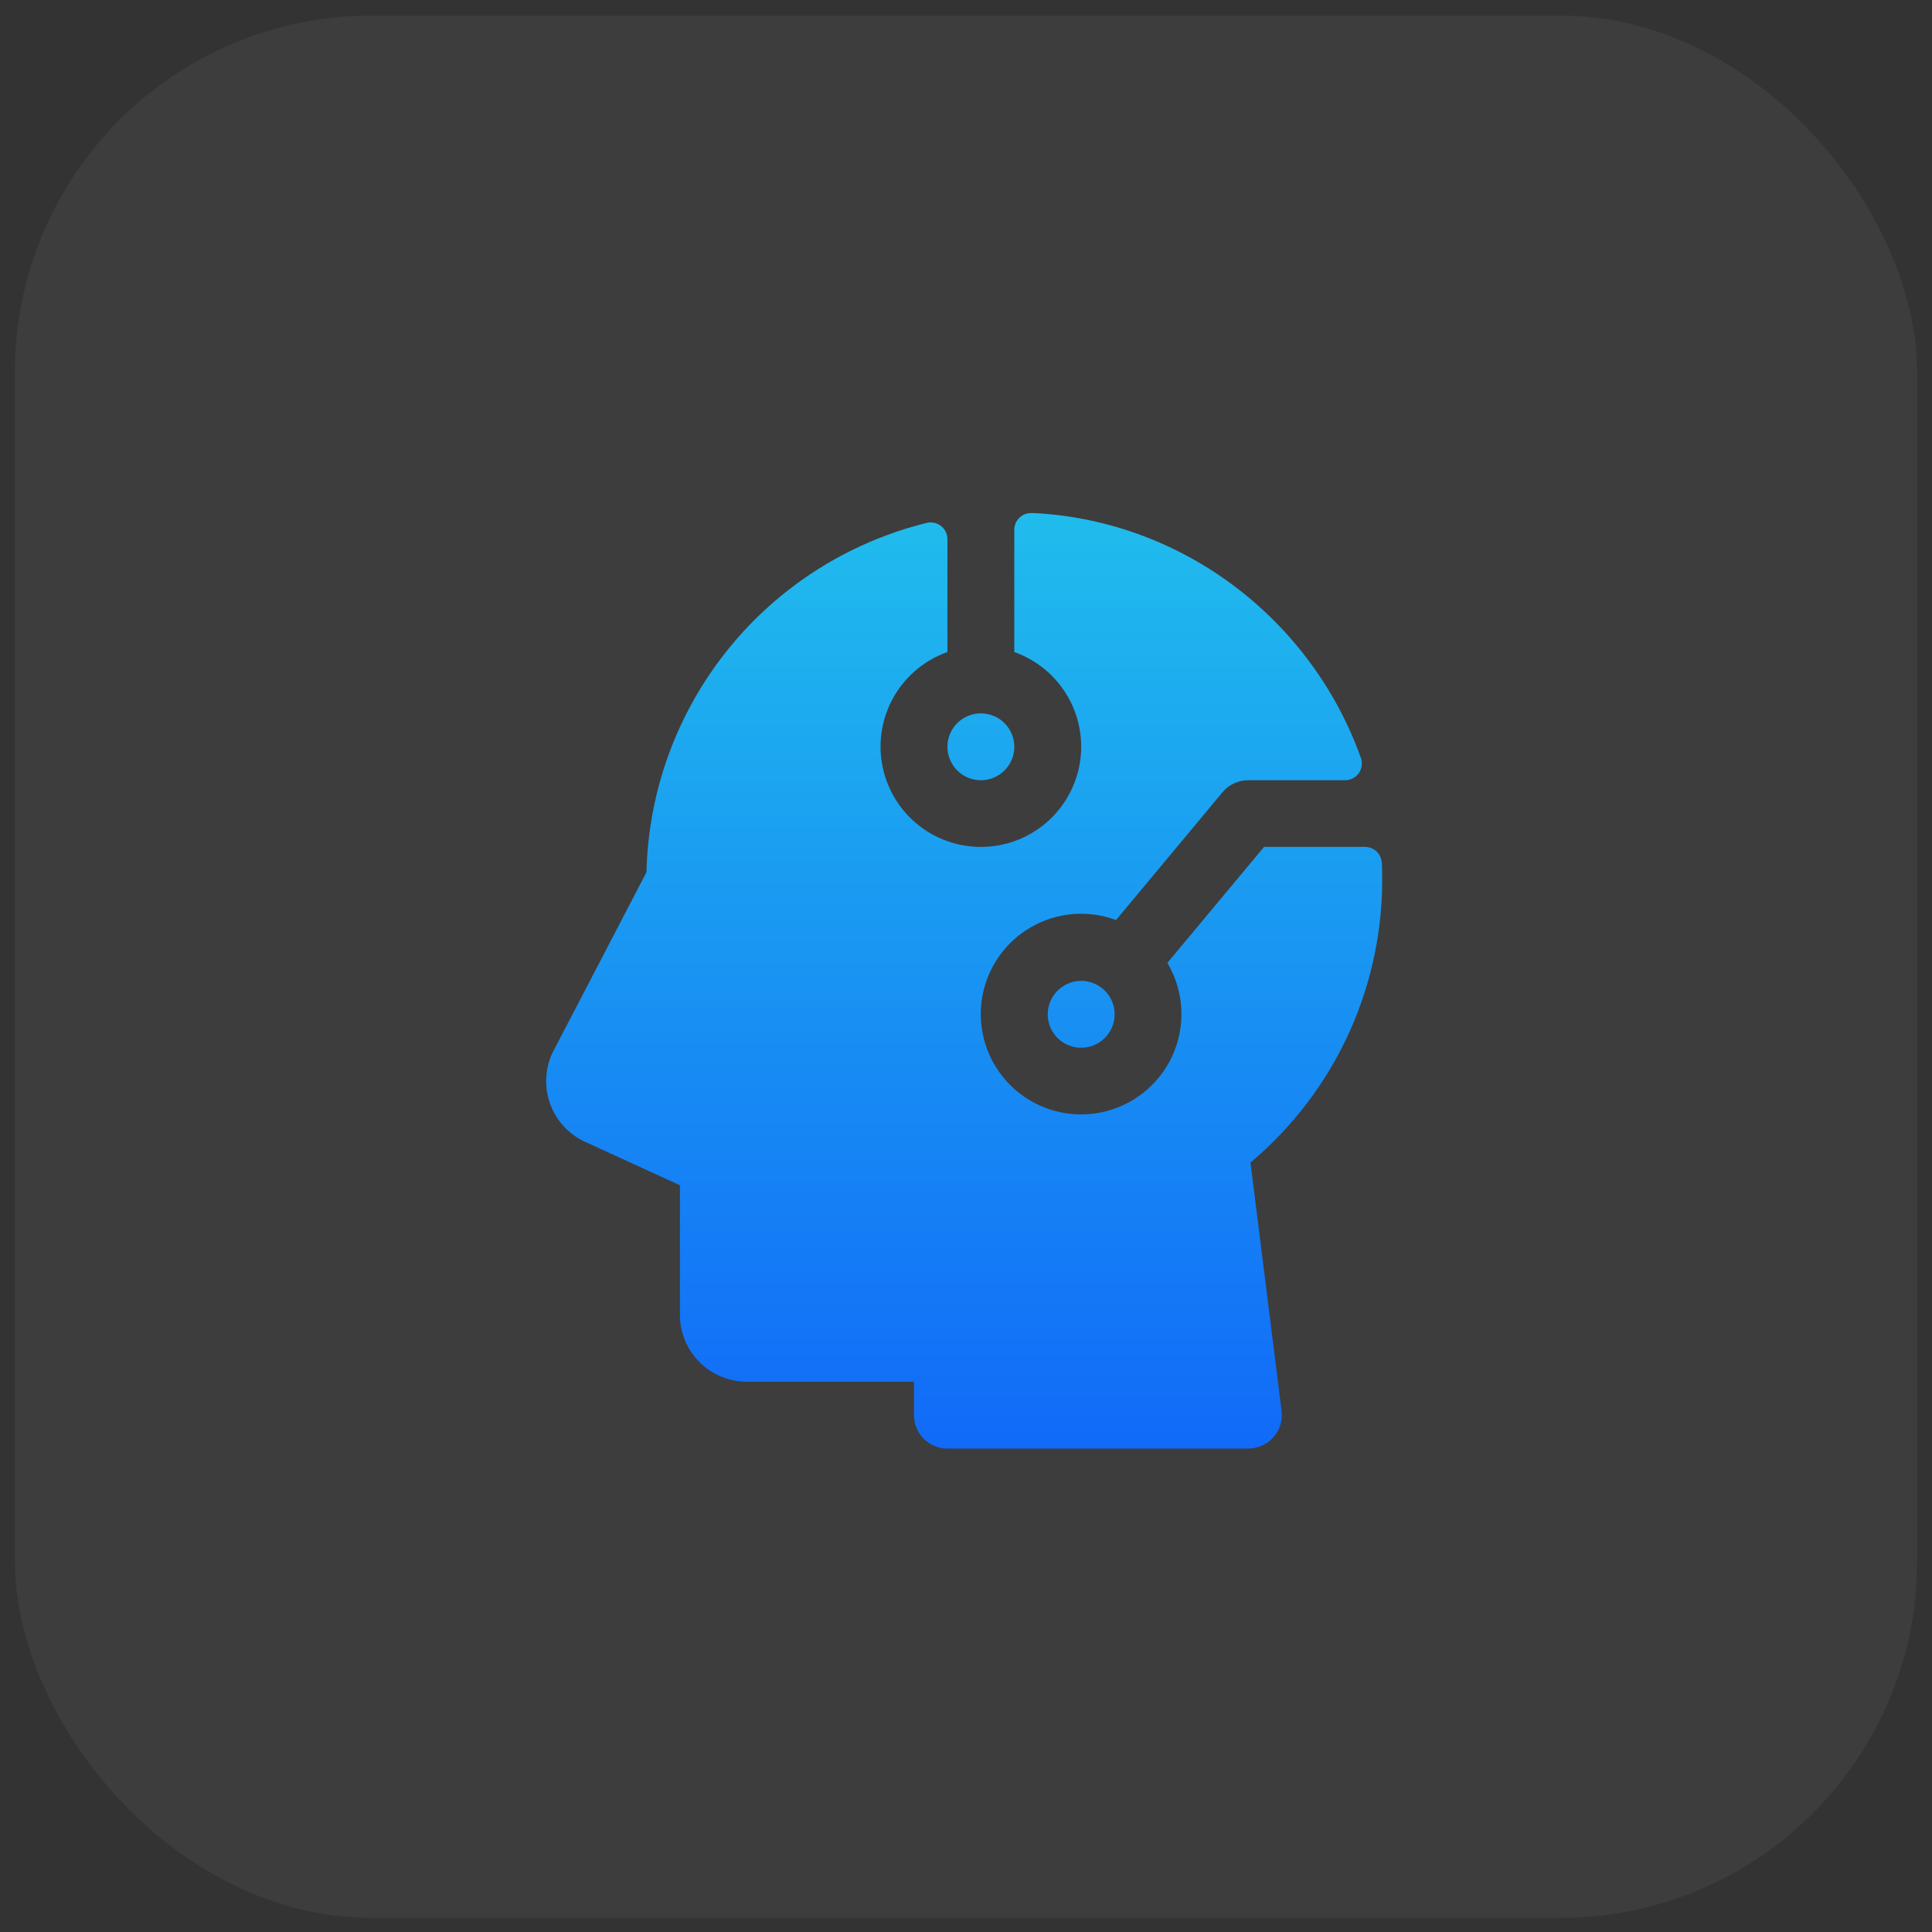
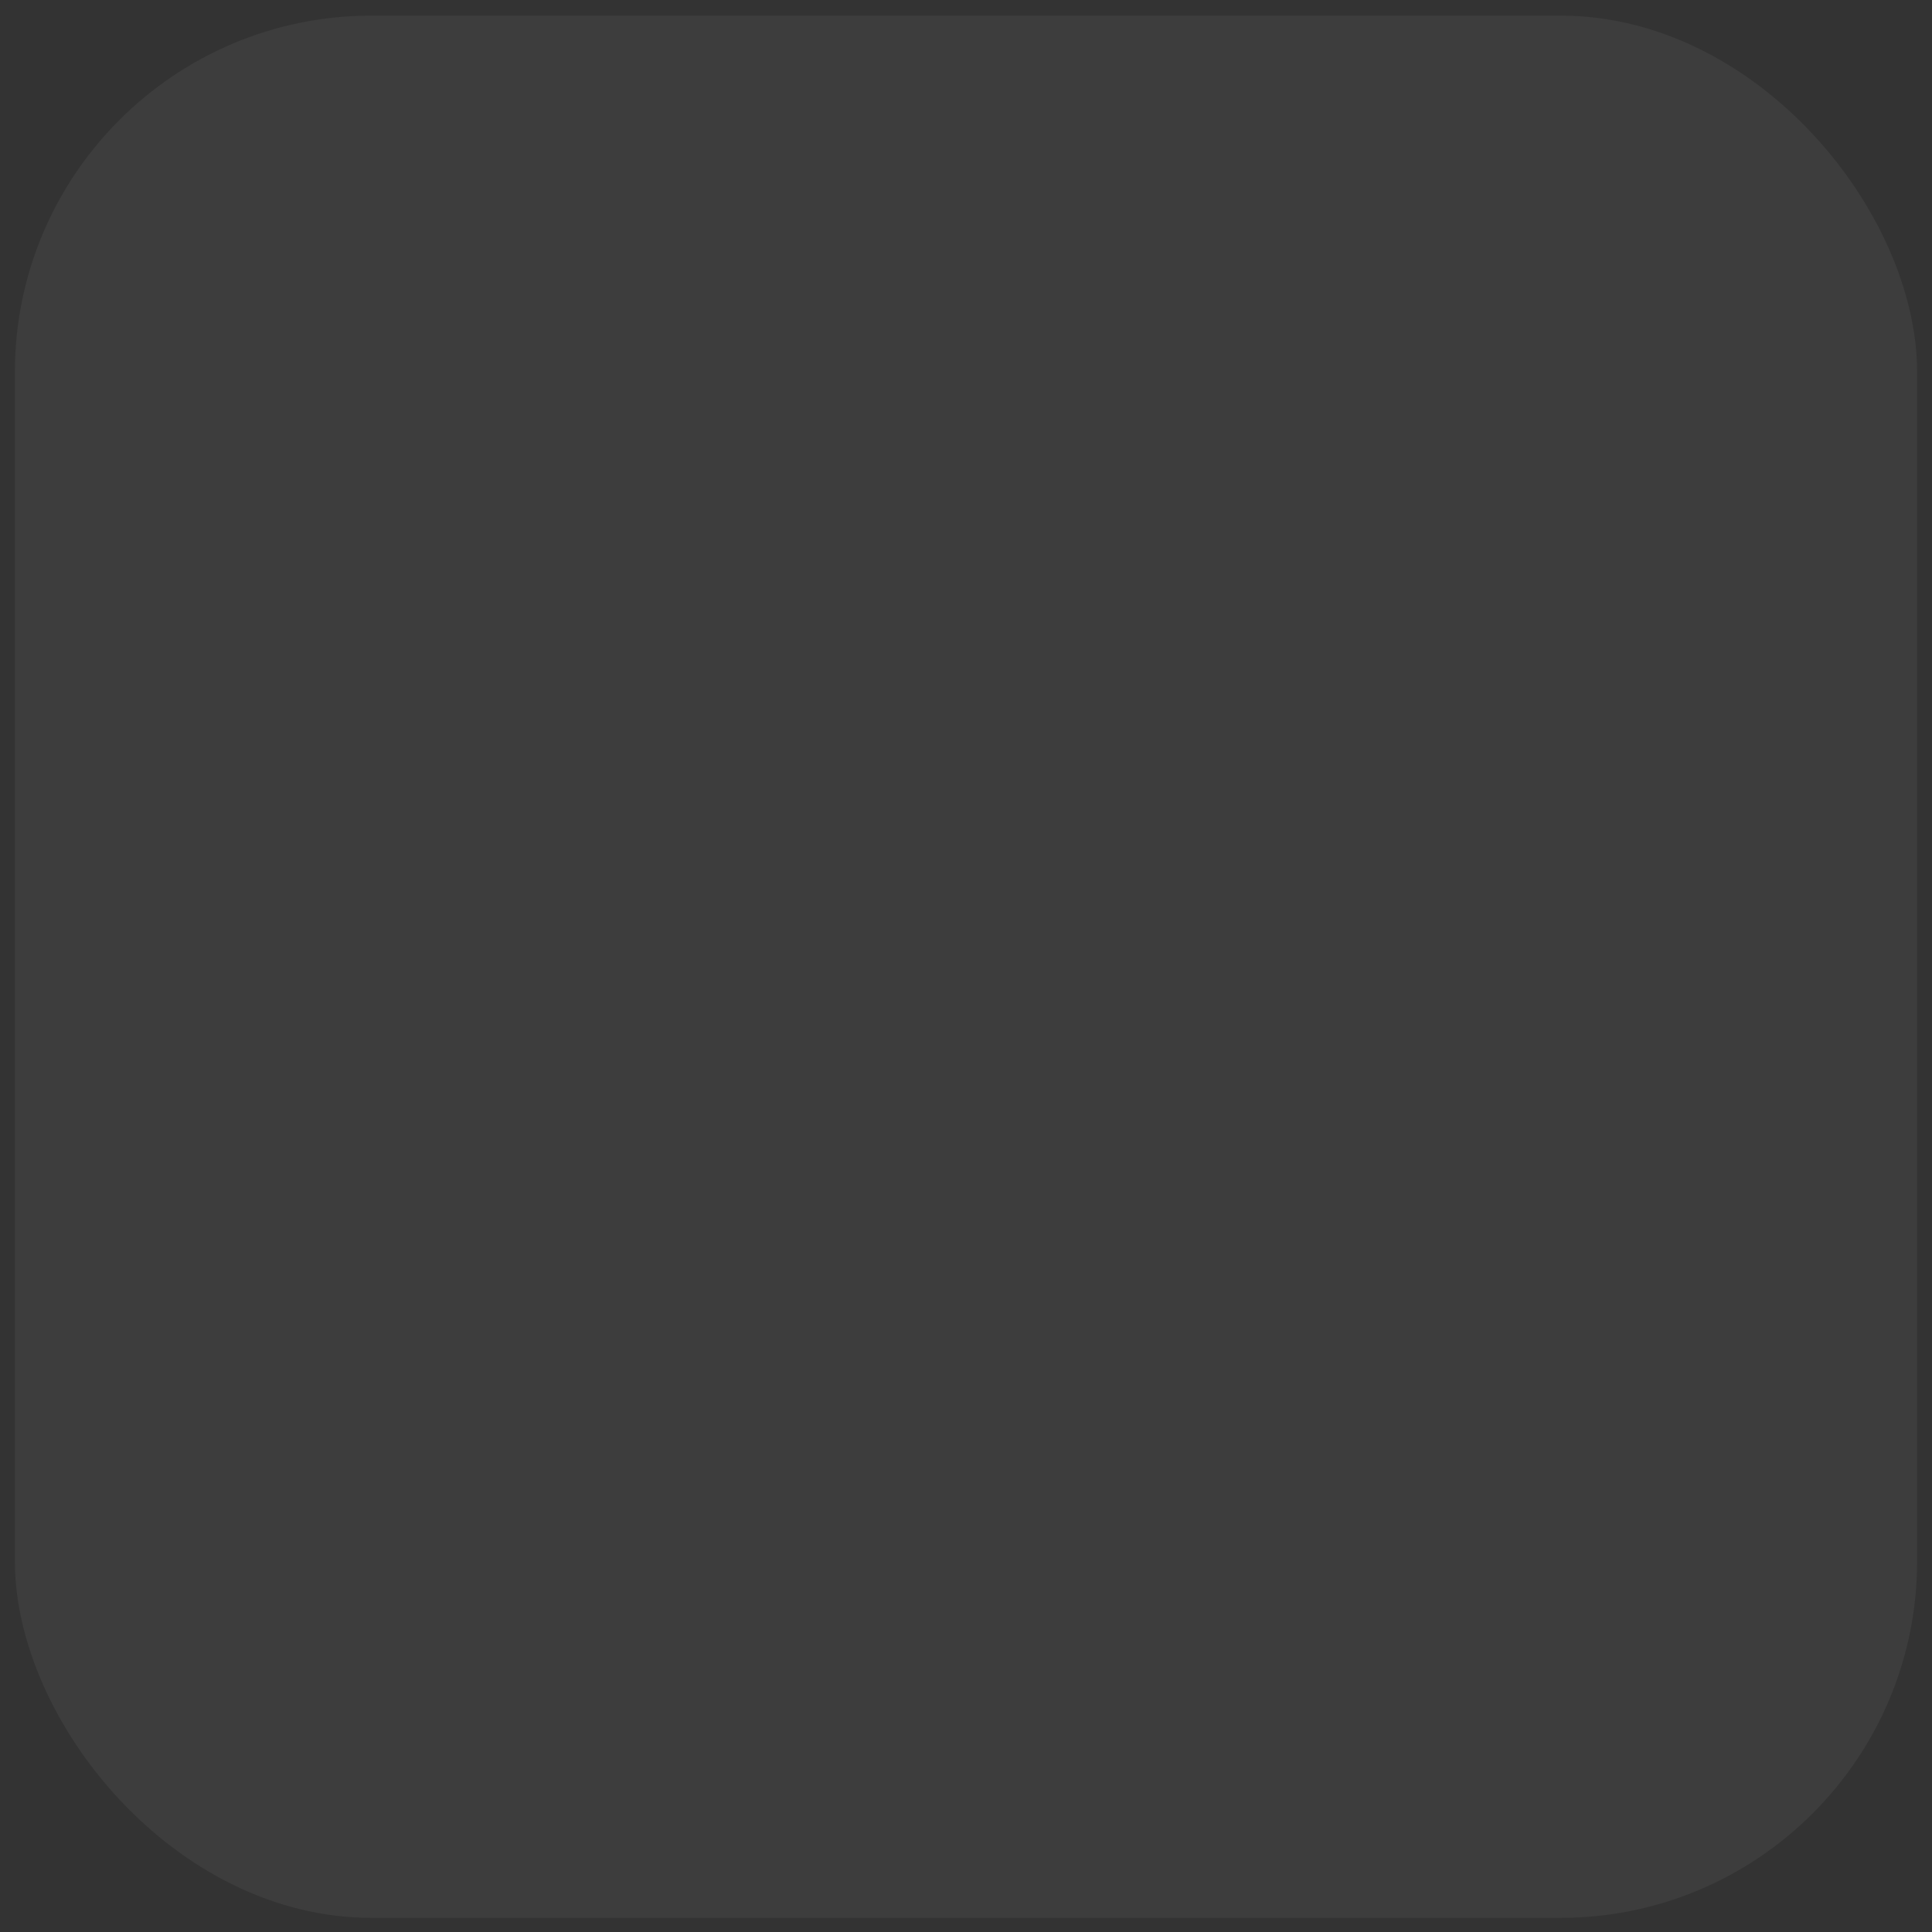
<svg xmlns="http://www.w3.org/2000/svg" width="65" height="65" viewBox="0 0 65 65" fill="none">
  <rect x="0" y="0" width="65" height="65" fill="#333333" stroke="none" />
  <rect x="0.5" y="0.525" width="64" height="64" rx="12" fill="white" fill-opacity="0.05" />
-   <path d="M31.875 25.125C31.875 24.903 31.941 24.685 32.065 24.5C32.188 24.315 32.364 24.171 32.57 24.086C32.775 24.001 33.002 23.978 33.22 24.022C33.438 24.065 33.638 24.172 33.796 24.33C33.953 24.487 34.06 24.687 34.104 24.906C34.147 25.124 34.125 25.35 34.04 25.556C33.955 25.761 33.81 25.937 33.625 26.061C33.44 26.184 33.223 26.25 33 26.25C32.702 26.25 32.416 26.132 32.205 25.921C31.994 25.71 31.875 25.424 31.875 25.125ZM35.25 34.125C35.25 34.348 35.316 34.565 35.44 34.75C35.563 34.935 35.739 35.079 35.945 35.164C36.15 35.25 36.377 35.272 36.595 35.228C36.813 35.185 37.013 35.078 37.171 34.921C37.328 34.763 37.435 34.563 37.479 34.345C37.522 34.126 37.5 33.9 37.415 33.695C37.33 33.489 37.185 33.313 37 33.19C36.815 33.066 36.598 33 36.375 33C36.077 33 35.791 33.119 35.58 33.33C35.369 33.541 35.25 33.827 35.25 34.125ZM42.071 39.113C43.494 37.918 44.631 36.418 45.398 34.724C46.164 33.031 46.541 31.187 46.5 29.328C46.5 29.225 46.496 29.123 46.488 29.02C46.479 28.877 46.415 28.743 46.311 28.645C46.206 28.547 46.068 28.493 45.925 28.493H42.528L39.275 32.395C39.681 33.08 39.832 33.886 39.702 34.672C39.571 35.457 39.167 36.171 38.56 36.687C37.954 37.203 37.185 37.489 36.389 37.493C35.593 37.496 34.821 37.219 34.21 36.709C33.599 36.199 33.187 35.489 33.049 34.705C32.91 33.92 33.054 33.113 33.453 32.424C33.853 31.735 34.483 31.21 35.232 30.941C35.981 30.672 36.802 30.677 37.548 30.954L41.135 26.648C41.242 26.523 41.374 26.422 41.524 26.353C41.673 26.284 41.836 26.249 42 26.25H45.254C45.345 26.25 45.434 26.229 45.514 26.187C45.594 26.146 45.663 26.085 45.715 26.012C45.767 25.938 45.8 25.853 45.812 25.763C45.825 25.674 45.815 25.583 45.785 25.498C44.148 20.906 39.871 17.531 34.792 17.261H34.709C34.633 17.259 34.558 17.271 34.487 17.298C34.416 17.325 34.352 17.366 34.297 17.419C34.243 17.471 34.2 17.534 34.17 17.604C34.14 17.673 34.125 17.748 34.125 17.824V21.937C34.876 22.203 35.508 22.725 35.911 23.412C36.314 24.098 36.461 24.905 36.327 25.69C36.192 26.474 35.784 27.186 35.176 27.7C34.567 28.213 33.796 28.494 33 28.494C32.204 28.494 31.434 28.213 30.825 27.7C30.216 27.186 29.808 26.474 29.674 25.69C29.539 24.905 29.686 24.098 30.089 23.412C30.492 22.725 31.125 22.203 31.875 21.937V18.14C31.875 18.056 31.857 17.972 31.82 17.896C31.783 17.819 31.73 17.752 31.664 17.7C31.598 17.647 31.521 17.609 31.438 17.59C31.356 17.572 31.27 17.572 31.188 17.59C28.542 18.24 26.183 19.744 24.477 21.868C22.772 23.993 21.813 26.62 21.75 29.344L18.593 35.41L18.562 35.474C18.332 36.002 18.313 36.598 18.51 37.14C18.706 37.681 19.103 38.127 19.618 38.385L19.654 38.401L22.875 39.877V44.236C22.875 44.833 23.112 45.405 23.534 45.827C23.956 46.249 24.529 46.486 25.125 46.486H30.75V47.611C30.75 47.909 30.869 48.196 31.08 48.407C31.291 48.617 31.577 48.736 31.875 48.736H41.968C42.167 48.738 42.363 48.69 42.539 48.595C42.737 48.487 42.898 48.322 43.001 48.122C43.104 47.921 43.144 47.694 43.117 47.47L42.071 39.113Z" fill="url(#paint0_linear_1876_2650)" />
  <defs>
    <linearGradient id="paint0_linear_1876_2650" x1="32.439" y1="17.261" x2="32.439" y2="48.736" gradientUnits="userSpaceOnUse">
      <stop stop-color="#20BCED" />
      <stop offset="1" stop-color="#116AF8" />
    </linearGradient>
  </defs>
</svg>